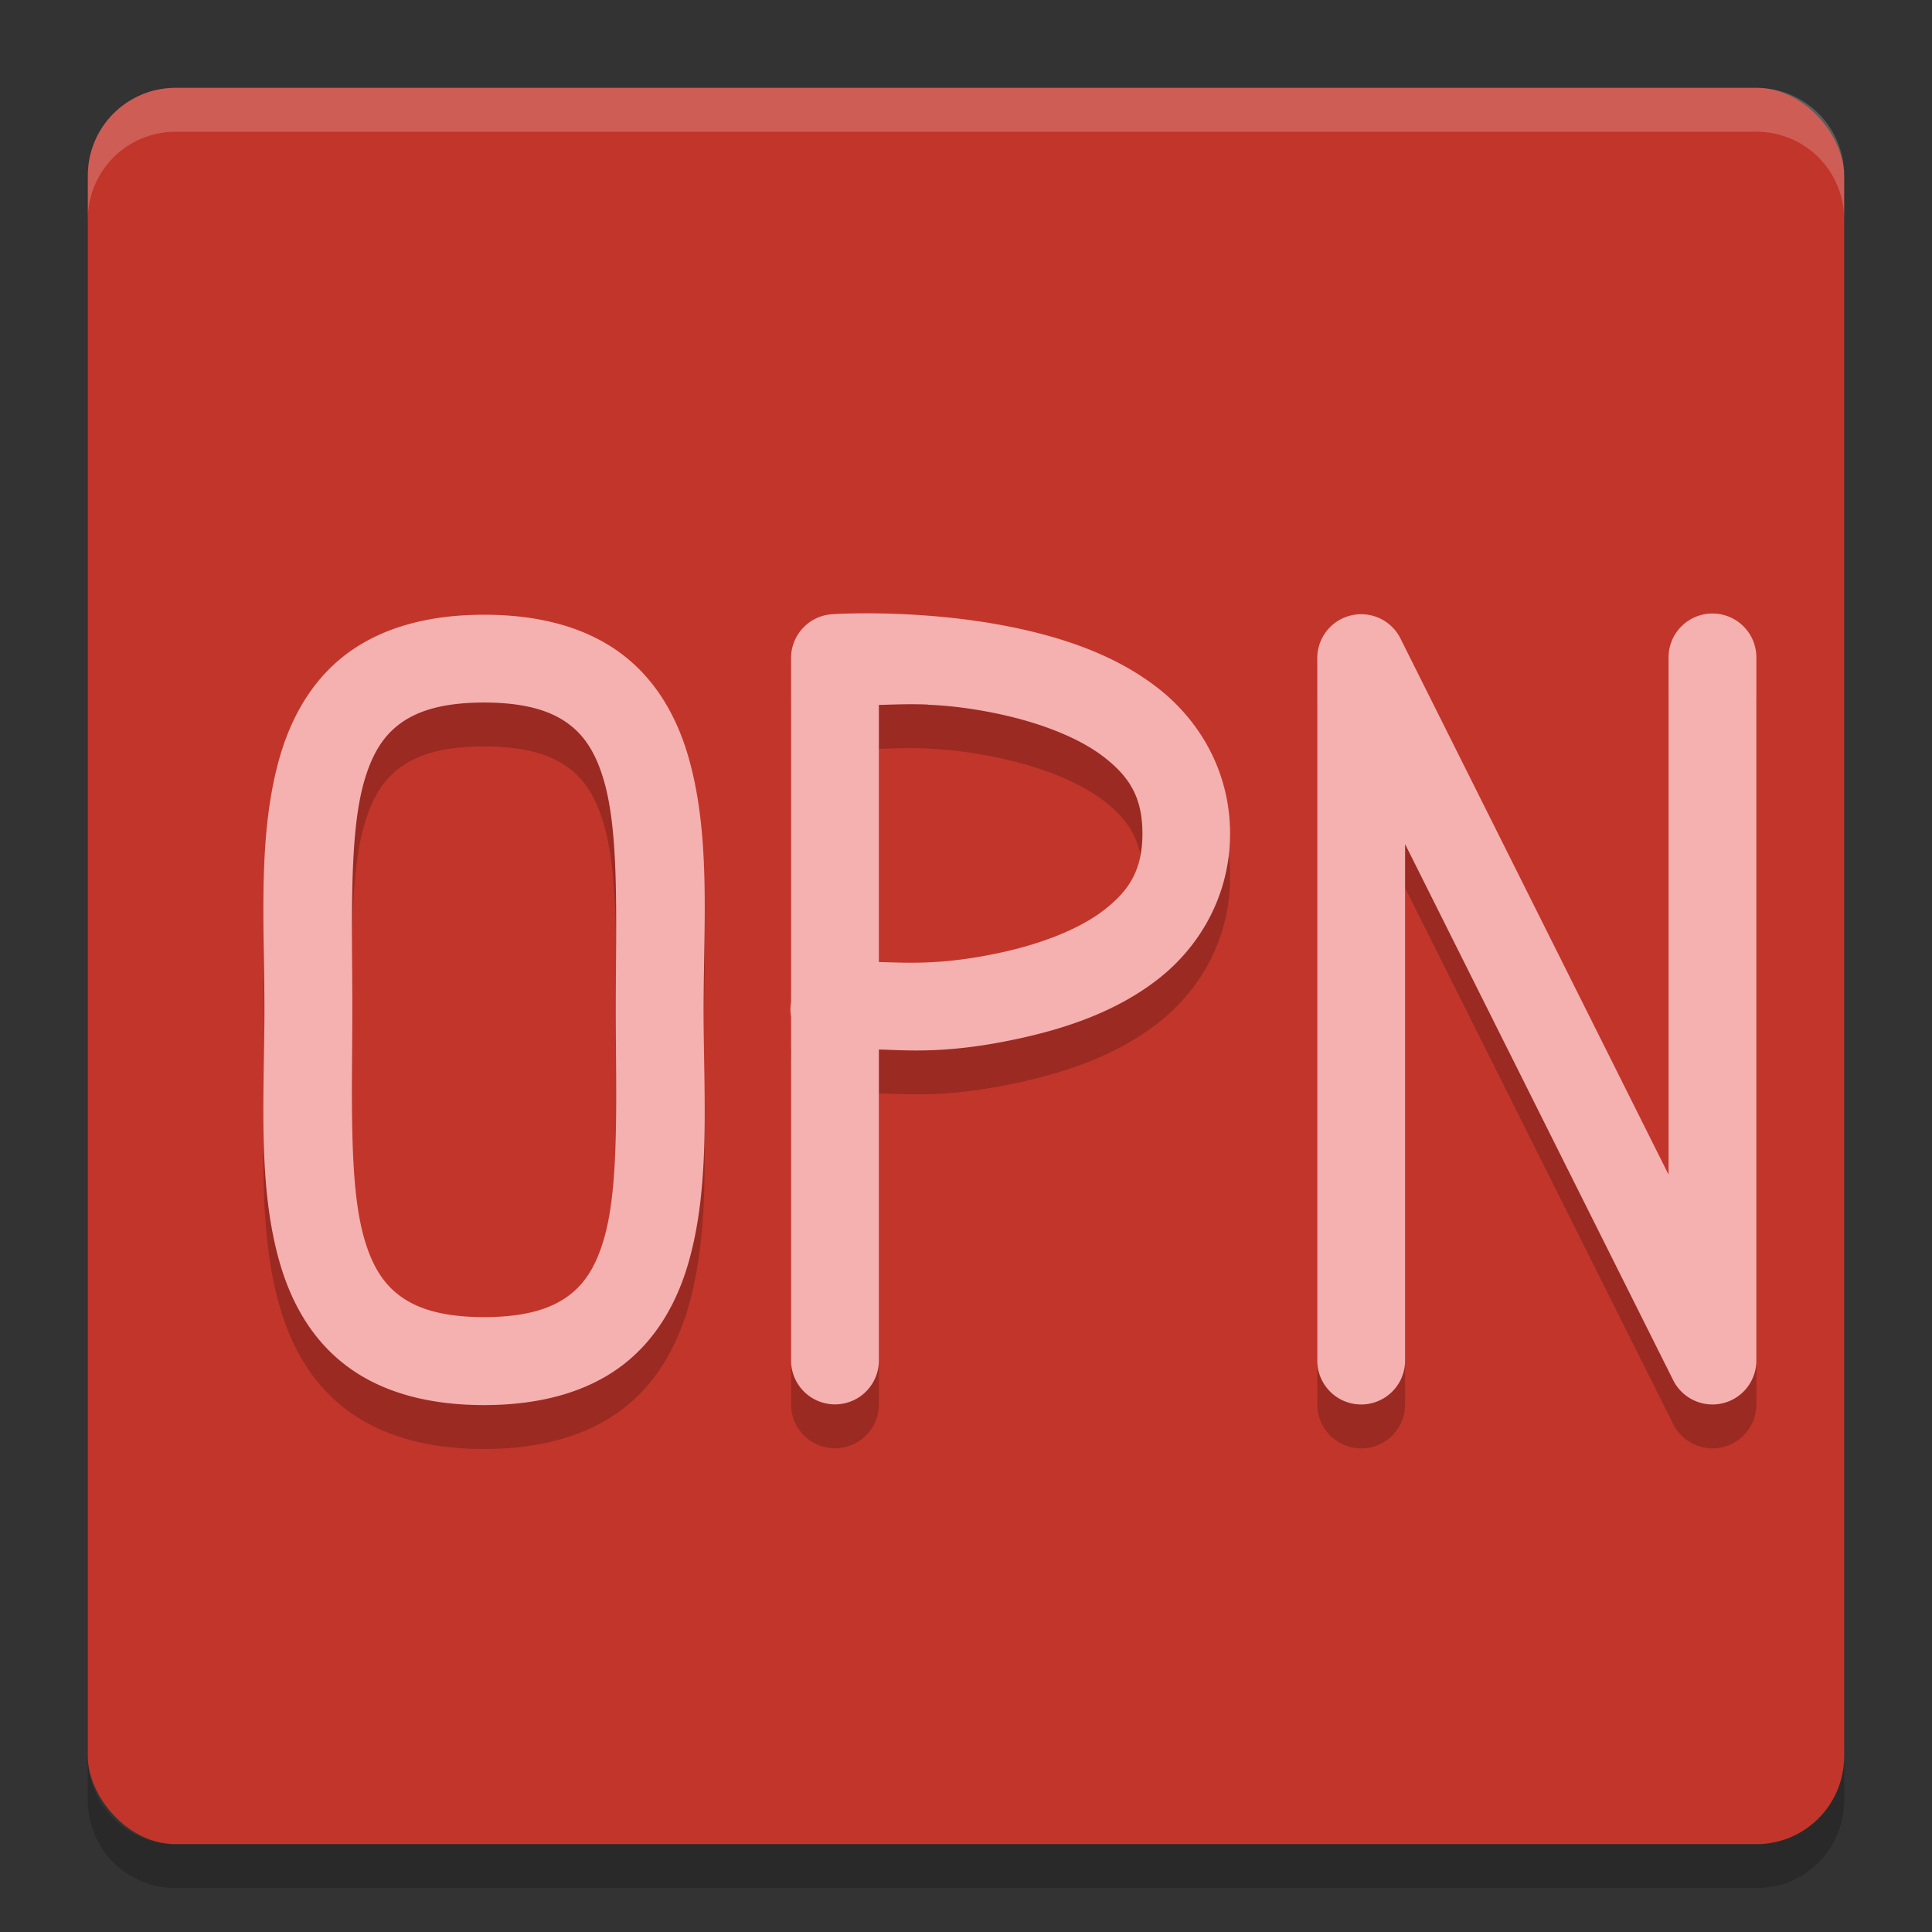
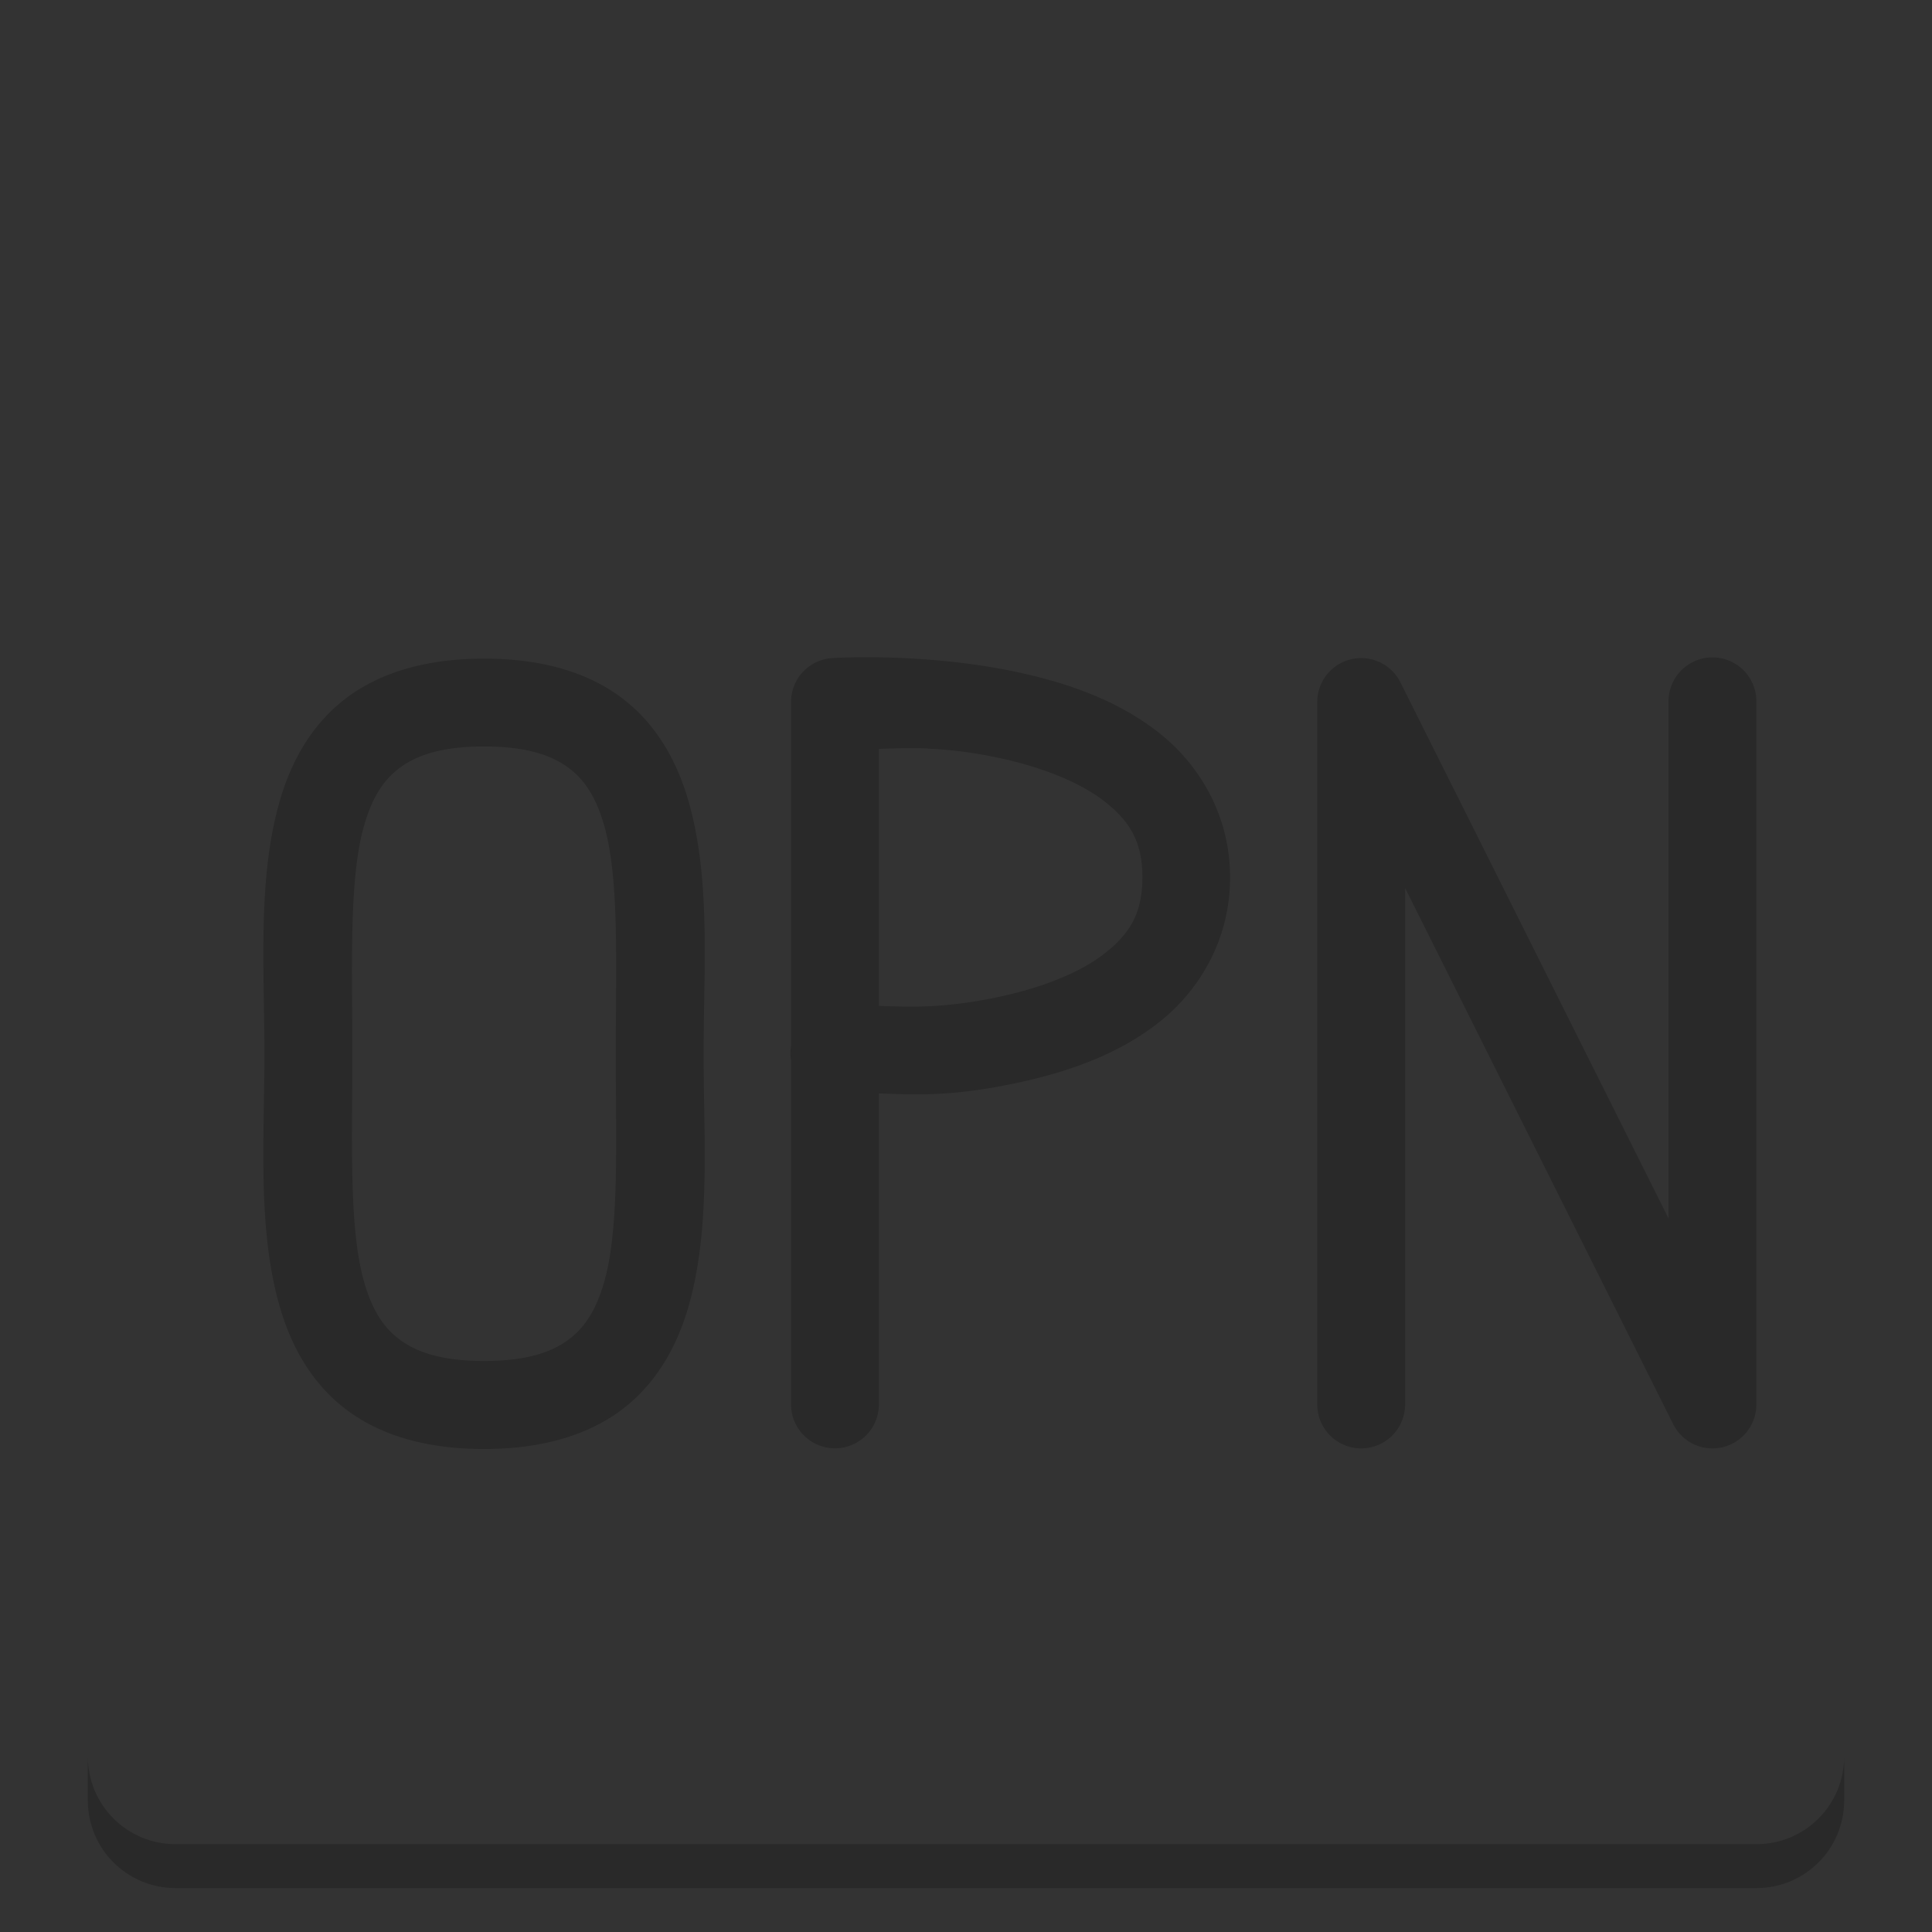
<svg xmlns="http://www.w3.org/2000/svg" width="22" height="22" version="1.1">
  <rect width="100%" height="100%" fill="#333333" stroke="none" />
  <g transform="translate(-1,-1)">
-     <rect x="2" y="2" width="20" height="20" rx="1" ry="1" style="fill:#c2352a" />
-     <path d="m3 2c-0.554 0-1 0.446-1 1v0.5c0-0.554 0.446-1 1-1h18c0.554 0 1 0.446 1 1v-0.5c0-0.554-0.446-1-1-1z" style="fill:#ffffff;opacity:.2" />
    <path d="m3 22.5c-0.554 0-1-0.446-1-1v-0.5c0 0.554 0.446 1 1 1h18c0.554 0 1-0.446 1-1v0.5c0 0.554-0.446 1-1 1z" style="opacity:.2" />
    <path d="m20.492 8.486a0.5 0.5 0 0 0-0.492 0.506v5.883l-3.053-6.105a0.5 0.5 0 0 0-0.947 0.223v8a0.5 0.5 0 1 0 1 0v-5.881l3.053 6.105a0.5 0.5 0 0 0 0.947-0.225v-8a0.5 0.5 0 0 0-0.508-0.506zm-9.355 0.002c-0.398-0.012-0.66 0.006-0.66 0.006a0.5 0.5 0 0 0-0.469 0.498v3.918a0.5 0.5 0 0 0 0 0.168v3.914a0.5 0.5 0 1 0 1 0v-3.541c0.345 0.009 0.788 0.052 1.605-0.127 0.544-0.119 1.109-0.311 1.576-0.676 0.467-0.365 0.818-0.946 0.818-1.656 0-0.711-0.352-1.29-0.818-1.654-0.467-0.365-1.032-0.559-1.576-0.678-0.544-0.119-1.078-0.16-1.477-0.172zm-4.625 0.012c-0.637 0-1.163 0.147-1.561 0.443-0.397 0.297-0.632 0.721-0.762 1.166-0.259 0.889-0.178 1.911-0.178 2.891 0 0.979-0.082 2.001 0.178 2.891 0.13 0.445 0.364 0.869 0.762 1.166 0.397 0.297 0.924 0.443 1.561 0.443 0.637 0 1.165-0.147 1.562-0.443 0.397-0.297 0.632-0.721 0.762-1.166 0.259-0.889 0.176-1.911 0.176-2.891s0.084-2.001-0.176-2.891c-0.13-0.445-0.364-0.869-0.762-1.166-0.397-0.297-0.926-0.443-1.562-0.443zm0 1c0.488 0 0.774 0.103 0.963 0.244 0.189 0.141 0.313 0.341 0.402 0.646 0.178 0.611 0.135 1.589 0.135 2.609s0.043 1.999-0.135 2.609c-0.089 0.305-0.214 0.506-0.402 0.646-0.189 0.141-0.474 0.244-0.963 0.244-0.488 0-0.772-0.103-0.961-0.244-0.189-0.141-0.313-0.341-0.402-0.646-0.178-0.611-0.137-1.589-0.137-2.609 0-1.021-0.041-1.999 0.137-2.609 0.089-0.305 0.214-0.506 0.402-0.646 0.189-0.141 0.473-0.244 0.961-0.244zm5.053 0.025c0.224 0.009 0.495 0.037 0.836 0.111 0.456 0.1 0.891 0.267 1.174 0.488s0.434 0.453 0.434 0.867c0 0.414-0.15 0.648-0.434 0.869s-0.718 0.387-1.174 0.486c-0.683 0.149-1.082 0.115-1.393 0.109v-2.928c0.155-0.003 0.333-0.013 0.557-0.004z" style="opacity:.2" />
-     <path d="m20.492 7.986a0.5 0.5 0 0 0-0.492 0.506v5.883l-3.053-6.105a0.5 0.5 0 0 0-0.947 0.223v8a0.5 0.5 0 1 0 1 0v-5.881l3.053 6.105a0.5 0.5 0 0 0 0.947-0.225v-8a0.5 0.5 0 0 0-0.508-0.506zm-9.355 0.002c-0.398-0.012-0.66 0.006-0.66 0.006a0.5 0.5 0 0 0-0.469 0.498v3.918a0.5 0.5 0 0 0 0 0.168v3.914a0.5 0.5 0 1 0 1 0v-3.541c0.345 0.009 0.788 0.052 1.605-0.127 0.544-0.119 1.109-0.311 1.576-0.676 0.467-0.365 0.818-0.946 0.818-1.656 0-0.711-0.352-1.29-0.818-1.654-0.467-0.365-1.032-0.559-1.576-0.678-0.544-0.119-1.078-0.16-1.477-0.172zm-4.625 0.012c-0.637 0-1.163 0.147-1.561 0.443-0.397 0.297-0.632 0.721-0.762 1.166-0.259 0.889-0.178 1.911-0.178 2.891s-0.082 2.001 0.178 2.891c0.13 0.445 0.364 0.869 0.762 1.166 0.397 0.297 0.924 0.443 1.561 0.443 0.637 0 1.165-0.147 1.562-0.443 0.397-0.297 0.632-0.721 0.762-1.166 0.259-0.889 0.176-1.911 0.176-2.891s0.084-2.001-0.176-2.891c-0.13-0.445-0.364-0.869-0.762-1.166-0.397-0.297-0.926-0.443-1.562-0.443zm0 1c0.488 0 0.774 0.103 0.963 0.244s0.313 0.341 0.402 0.646c0.178 0.611 0.135 1.589 0.135 2.609 0 1.021 0.043 1.999-0.135 2.609-0.089 0.305-0.214 0.506-0.402 0.646-0.189 0.141-0.474 0.244-0.963 0.244-0.488 0-0.772-0.103-0.961-0.244-0.189-0.141-0.313-0.341-0.402-0.646-0.178-0.611-0.137-1.589-0.137-2.609s-0.041-1.999 0.137-2.609c0.089-0.305 0.214-0.506 0.402-0.646 0.189-0.141 0.473-0.244 0.961-0.244zm5.053 0.025c0.224 0.009 0.495 0.037 0.836 0.111 0.456 0.1 0.891 0.267 1.174 0.488s0.434 0.453 0.434 0.867c0 0.414-0.15 0.648-0.434 0.869s-0.718 0.387-1.174 0.486c-0.683 0.149-1.082 0.115-1.393 0.109v-2.928c0.155-0.003 0.333-0.013 0.557-0.004z" style="fill:#f5b0b0" />
  </g>
</svg>